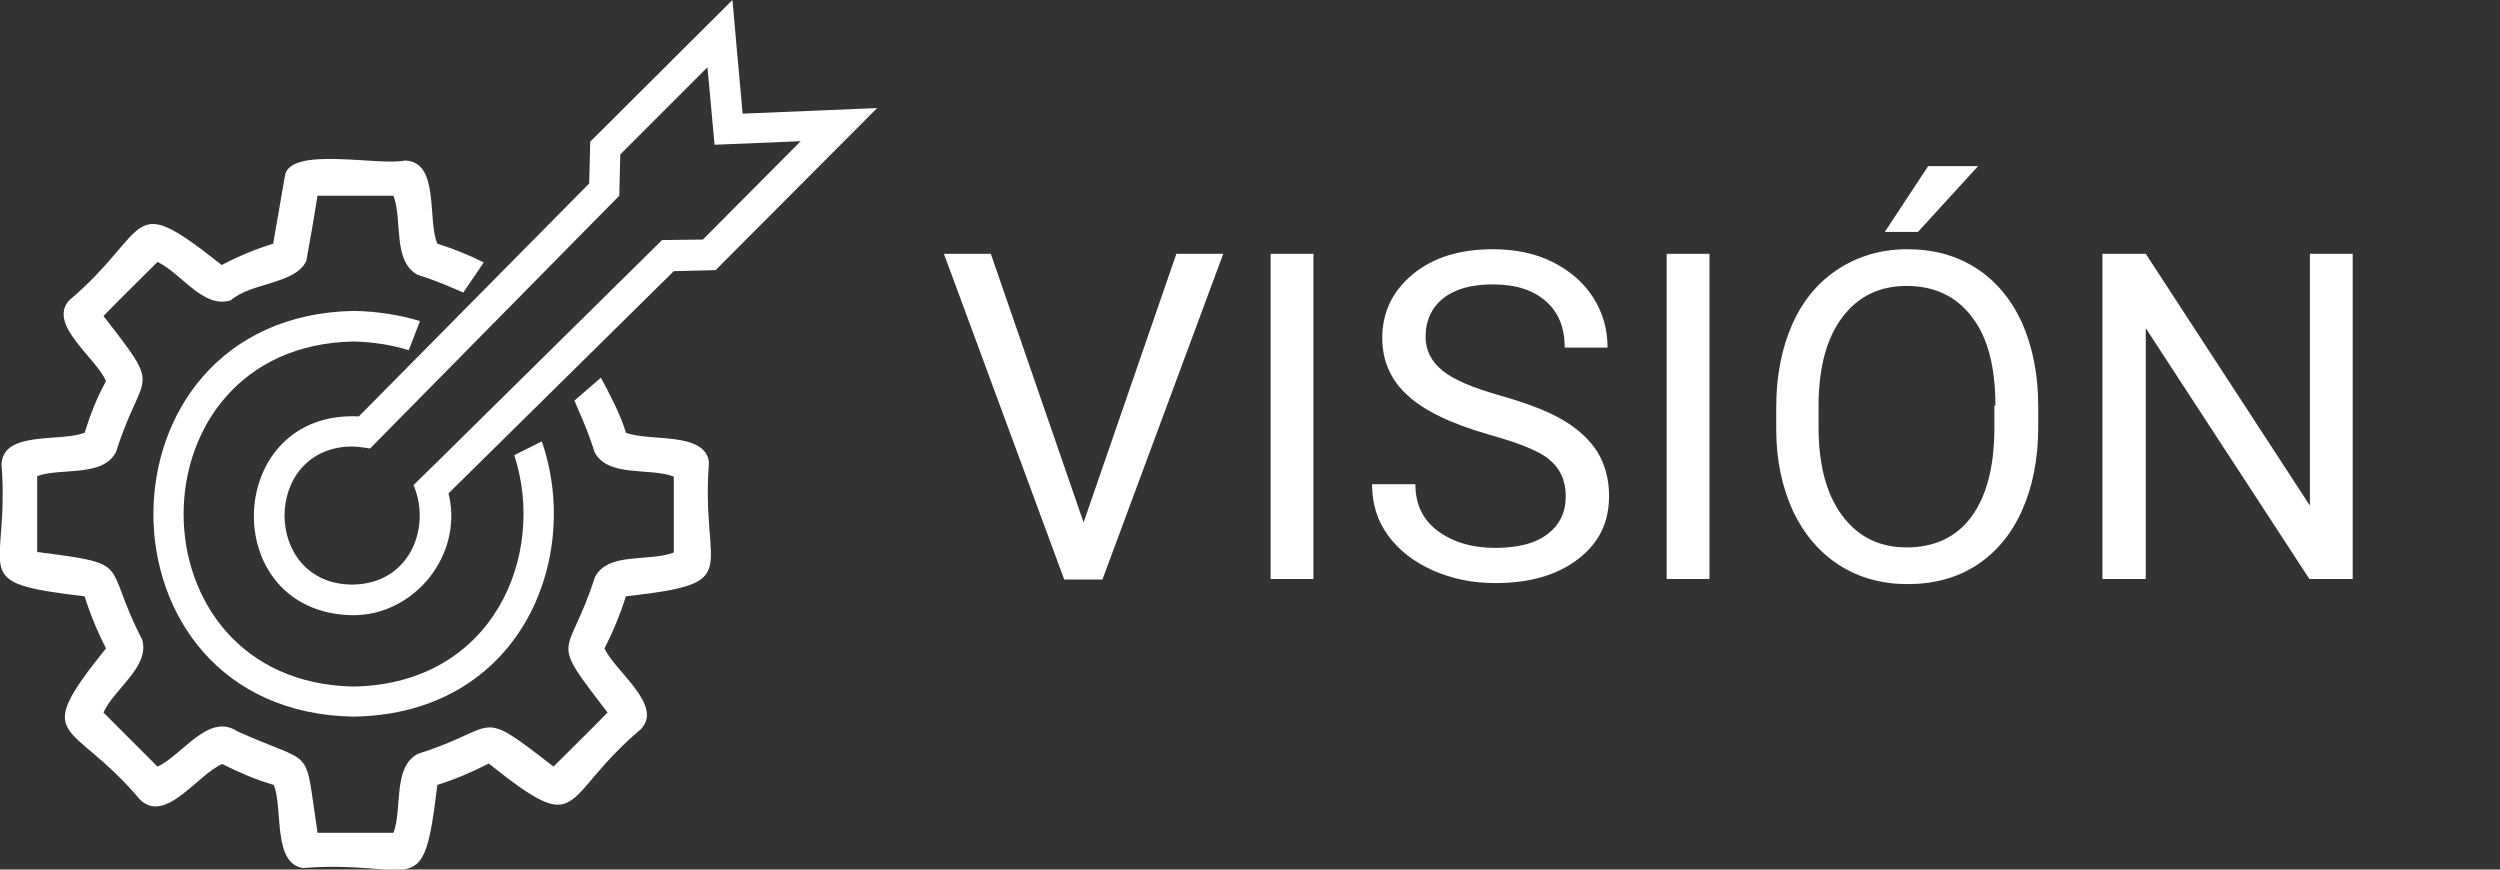
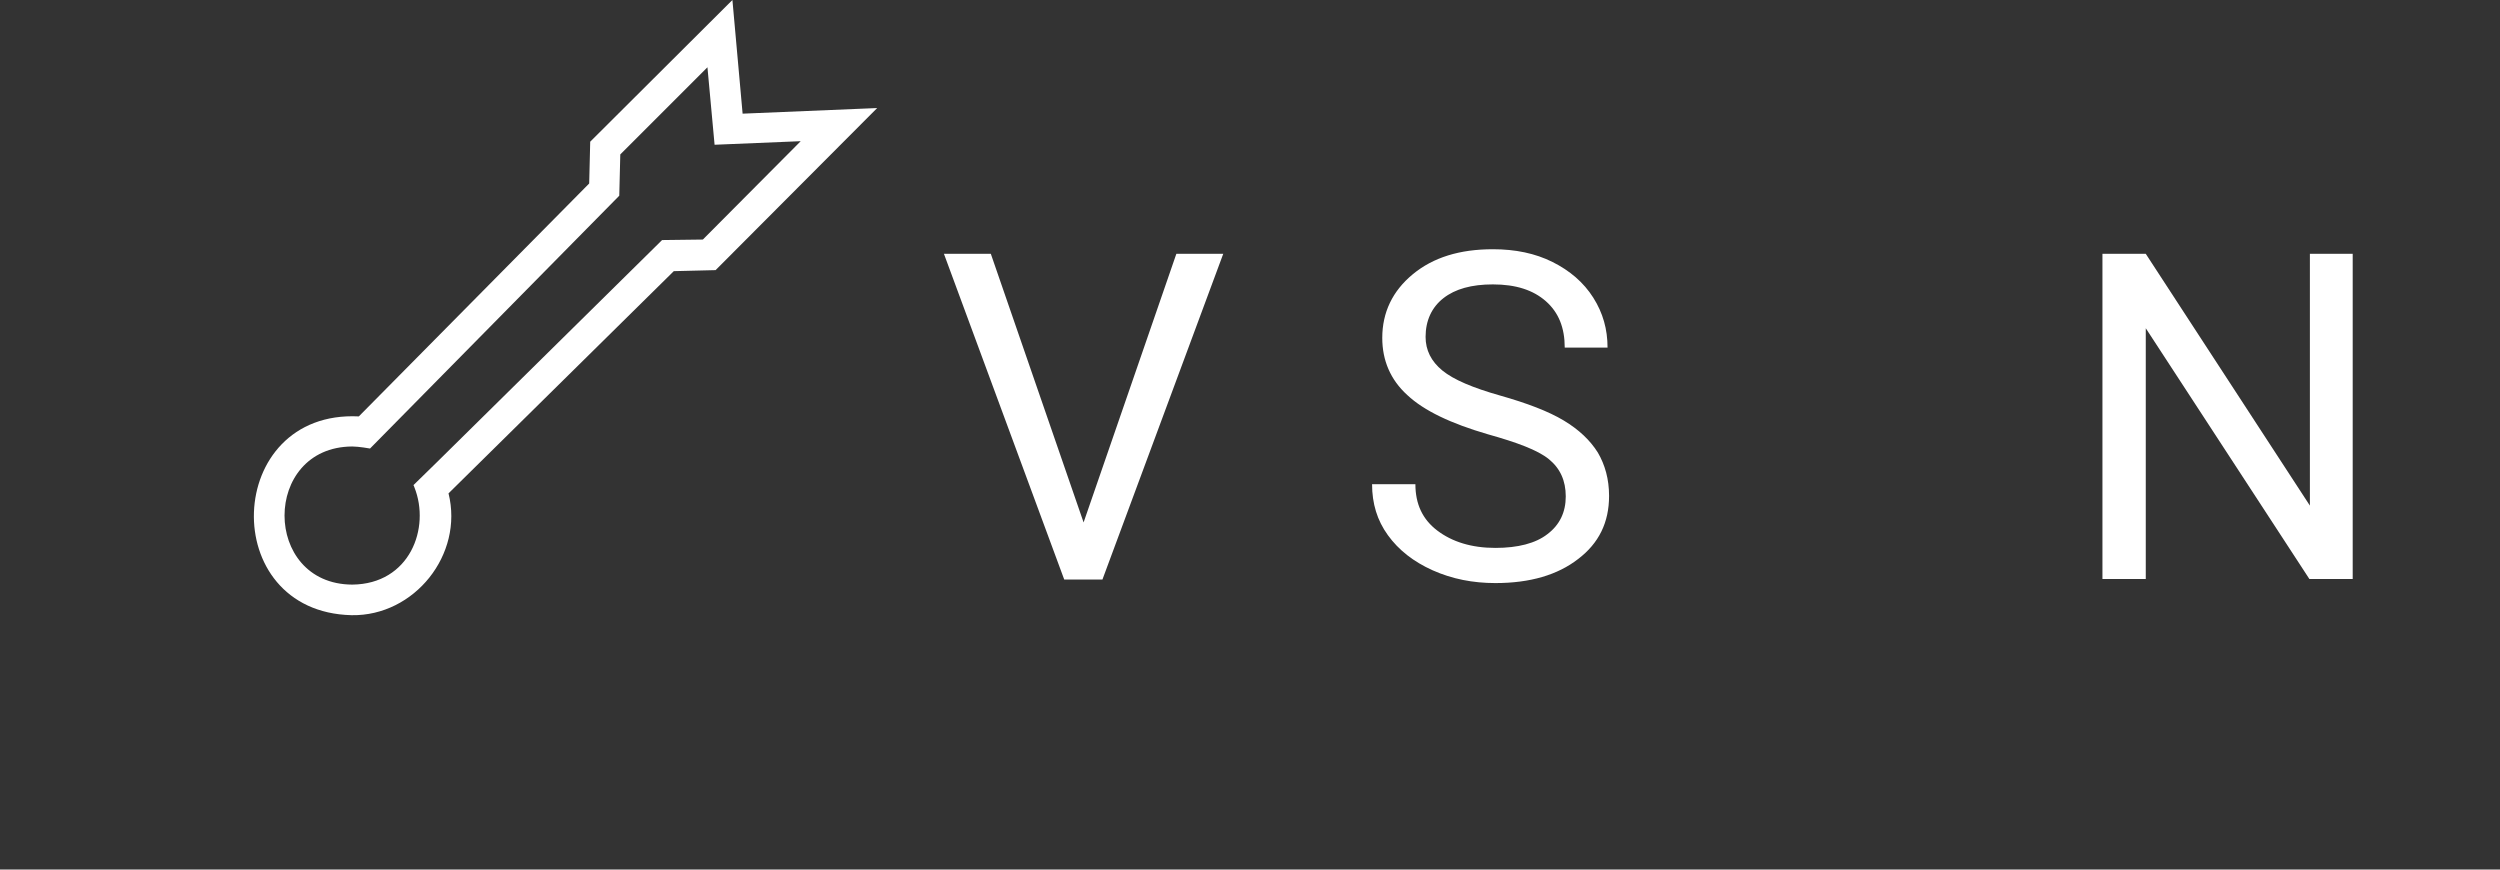
<svg xmlns="http://www.w3.org/2000/svg" id="Capa_2_1_" x="0px" y="0px" viewBox="0 0 490.5 170.6" style="enable-background:new 0 0 490.5 170.6;" xml:space="preserve">
  <rect x="0" y="0" width="490.5" height="170.6" fill="#333333" stroke="none" />
  <style type="text/css">	.st0{fill:#FFFFFF;}	.st1{enable-background:new    ;}</style>
  <g id="flecha_hecho_por_mi_modificado">
-     <path class="st0" d="M55.9,34.5c0.9-5.9,18.4-1.9,23.5-3c6.9,0.1,4.4,11.6,6.4,16.3c3.1,1,6.2,2.2,9.1,3.7l-4,5.9  c-2.1-0.9-4.9-2.2-9-3.5C77,51.2,79,43.2,77.2,38.4c-5,0-9.9,0-14.9,0c-0.7,4.3-1.4,8.5-2.2,12.8c-2.2,4.6-10.8,4.2-14.8,7.7  c-5.4,1.8-9.8-5.4-14.4-7.5c-3.5,3.5-7.1,7-10.6,10.6c11.9,15.3,7.7,10.1,2.5,26.6c-2.5,5.1-10.7,3.1-15.5,4.8c0,5,0,10,0,14.9  c19.3,2.5,12.6,1.8,20.6,17.2c1.5,5.4-5.5,9.6-7.6,14.3c3.5,3.5,7,7,10.6,10.6c4.9-2.2,10-10.7,15.7-6.9c15.5,7,13,2.2,15.7,19.9  c5,0,9.9,0,14.9,0c1.8-4.8-0.2-12.9,4.8-15.5c16.5-5.2,11.2-9.4,26.6,2.5c3.5-3.5,7.1-7,10.6-10.6c-11.8-15.4-7.8-10-2.5-26.5  c2.5-5.1,10.7-3,15.5-4.9c0-5,0-10,0-14.9c-4.8-1.8-12.8,0.2-15.5-4.7c-1.6-5-3.1-8-4-10.2l5.2-4.5c1.7,3.2,3.9,7.3,4.9,10.8  c4.6,1.8,15.6-0.3,16.3,5.8c-1.7,22,7.5,23.6-16.3,26.3c-1.1,3.5-2.5,6.9-4.2,10.2c2,4.5,11.7,11.2,7.1,15.9  c-16.2,13.7-11,21.7-29.8,6.7c-3.3,1.7-6.6,3.1-10.1,4.2c-2.8,23.8-4.1,14.6-26.3,16.3c-6.1-0.8-3.9-11.8-5.8-16.3  c-3.5-1-6.9-2.5-10.1-4.1c-4.8,2-11.3,12.1-16.3,6.8c-13.4-15.9-21.5-10.8-6.5-29.5c-1.7-3.3-3.1-6.7-4.2-10.2  C-7.1,114.2,2,113,0.3,91.1c0.3-6.7,11.6-4.3,16.3-6.2c1.1-3.5,2.4-6.9,4.2-10.1c-1.9-4.6-11.4-11-7.3-15.8  c16.6-14.1,11.2-21.9,30-7c3.2-1.7,6.6-3.1,10.1-4.2C54.4,43.4,55.1,38.9,55.9,34.5" />
-     <path class="st0" d="M80.2,68.7c-3.3-1-6.9-1.6-10.8-1.7c-44.5,0.8-44.5,66.9,0,67.7c27.4-0.5,37.9-25.8,31.5-45.4l5.4-2.7  c8,23.1-4.3,53.5-36.9,54C17,139.8,17,62,69.4,61c4.8,0.1,9.1,0.8,13,2L80.2,68.7z" />
    <path class="st0" d="M145.7,22.3l-2-22.3l-27.9,27.8l-0.2,8.2L70.4,81.7c-26.5-1.3-27.9,38.4-1.4,39c12.3,0.2,22-11.9,19-23.9  l44.2-43.6l8.2-0.2l31.7-31.8L145.7,22.3z M81.3,95.6c3.2,8-0.9,19-12.2,19.1c-17.7-0.1-17.7-27,0-27.1c1.3,0,3.5,0.4,3.5,0.4  l48.9-49.6l0.2-8.1l17.1-17.1l1.4,15.2l16.9-0.7L137.9,47l-8,0.1L85.6,90.8l-4.5,4.4C81.2,95.2,81.2,95.4,81.3,95.6z" />
  </g>
  <g class="st1">
    <path class="st0" d="M212.6,102.5l18.2-52.7h9.2l-23.7,63.9h-7.5l-23.6-63.9h9.2L212.6,102.5z" />
-     <path class="st0" d="M257.7,113.6h-8.4V49.8h8.4V113.6z" />
    <path class="st0" d="M291.9,85.2c-7.2-2.1-12.5-4.6-15.8-7.7c-3.3-3-4.9-6.8-4.9-11.2c0-5,2-9.2,6-12.5c4-3.3,9.2-4.9,15.7-4.9  c4.4,0,8.3,0.8,11.7,2.5c3.4,1.7,6.1,4,8,7c1.9,3,2.8,6.2,2.8,9.8H307c0-3.9-1.2-6.9-3.7-9.1c-2.5-2.2-5.9-3.3-10.4-3.3  c-4.2,0-7.4,0.9-9.7,2.7c-2.3,1.8-3.5,4.4-3.5,7.6c0,2.6,1.1,4.8,3.3,6.6c2.2,1.8,6,3.4,11.3,4.9s9.5,3.1,12.5,4.9  c3,1.8,5.2,3.9,6.7,6.3c1.4,2.4,2.2,5.2,2.2,8.5c0,5.2-2,9.3-6.1,12.4c-4,3.1-9.4,4.7-16.2,4.7c-4.4,0-8.5-0.8-12.3-2.5  c-3.8-1.7-6.7-4-8.8-6.9c-2.1-2.9-3.1-6.2-3.1-10h8.5c0,3.9,1.4,6.9,4.3,9.1s6.7,3.4,11.4,3.4c4.4,0,7.9-0.9,10.2-2.7  c2.4-1.8,3.6-4.3,3.6-7.4s-1.1-5.5-3.3-7.3S297.6,86.8,291.9,85.2z" />
-     <path class="st0" d="M335.4,113.6H327V49.8h8.4V113.6z" />
-     <path class="st0" d="M399.9,83.8c0,6.3-1.1,11.7-3.2,16.4c-2.1,4.7-5.1,8.2-8.9,10.7c-3.9,2.5-8.4,3.7-13.5,3.7  c-5,0-9.5-1.2-13.4-3.7c-3.9-2.5-6.9-6-9.1-10.6c-2.1-4.6-3.3-9.9-3.3-15.9v-4.6c0-6.1,1.1-11.6,3.2-16.3c2.1-4.7,5.2-8.3,9.1-10.8  s8.4-3.8,13.4-3.8c5.1,0,9.6,1.2,13.5,3.7c3.9,2.5,6.9,6.1,9,10.7c2.1,4.7,3.2,10.2,3.2,16.4V83.8z M391.5,79.6  c0-7.6-1.5-13.4-4.6-17.4c-3-4-7.3-6.1-12.8-6.1c-5.3,0-9.5,2-12.6,6.1c-3.1,4.1-4.6,9.7-4.7,16.9v4.7c0,7.3,1.5,13.1,4.6,17.3  c3.1,4.2,7.3,6.3,12.7,6.3c5.4,0,9.7-2,12.6-5.9c3-4,4.5-9.6,4.6-17V79.6z M378.3,32.6h9.8l-11.8,12.9l-6.5,0L378.3,32.6z" />
    <path class="st0" d="M461.6,113.6h-8.5L421,64.4v49.2h-8.5V49.8h8.5l32.2,49.4V49.8h8.4V113.6z" />
  </g>
</svg>